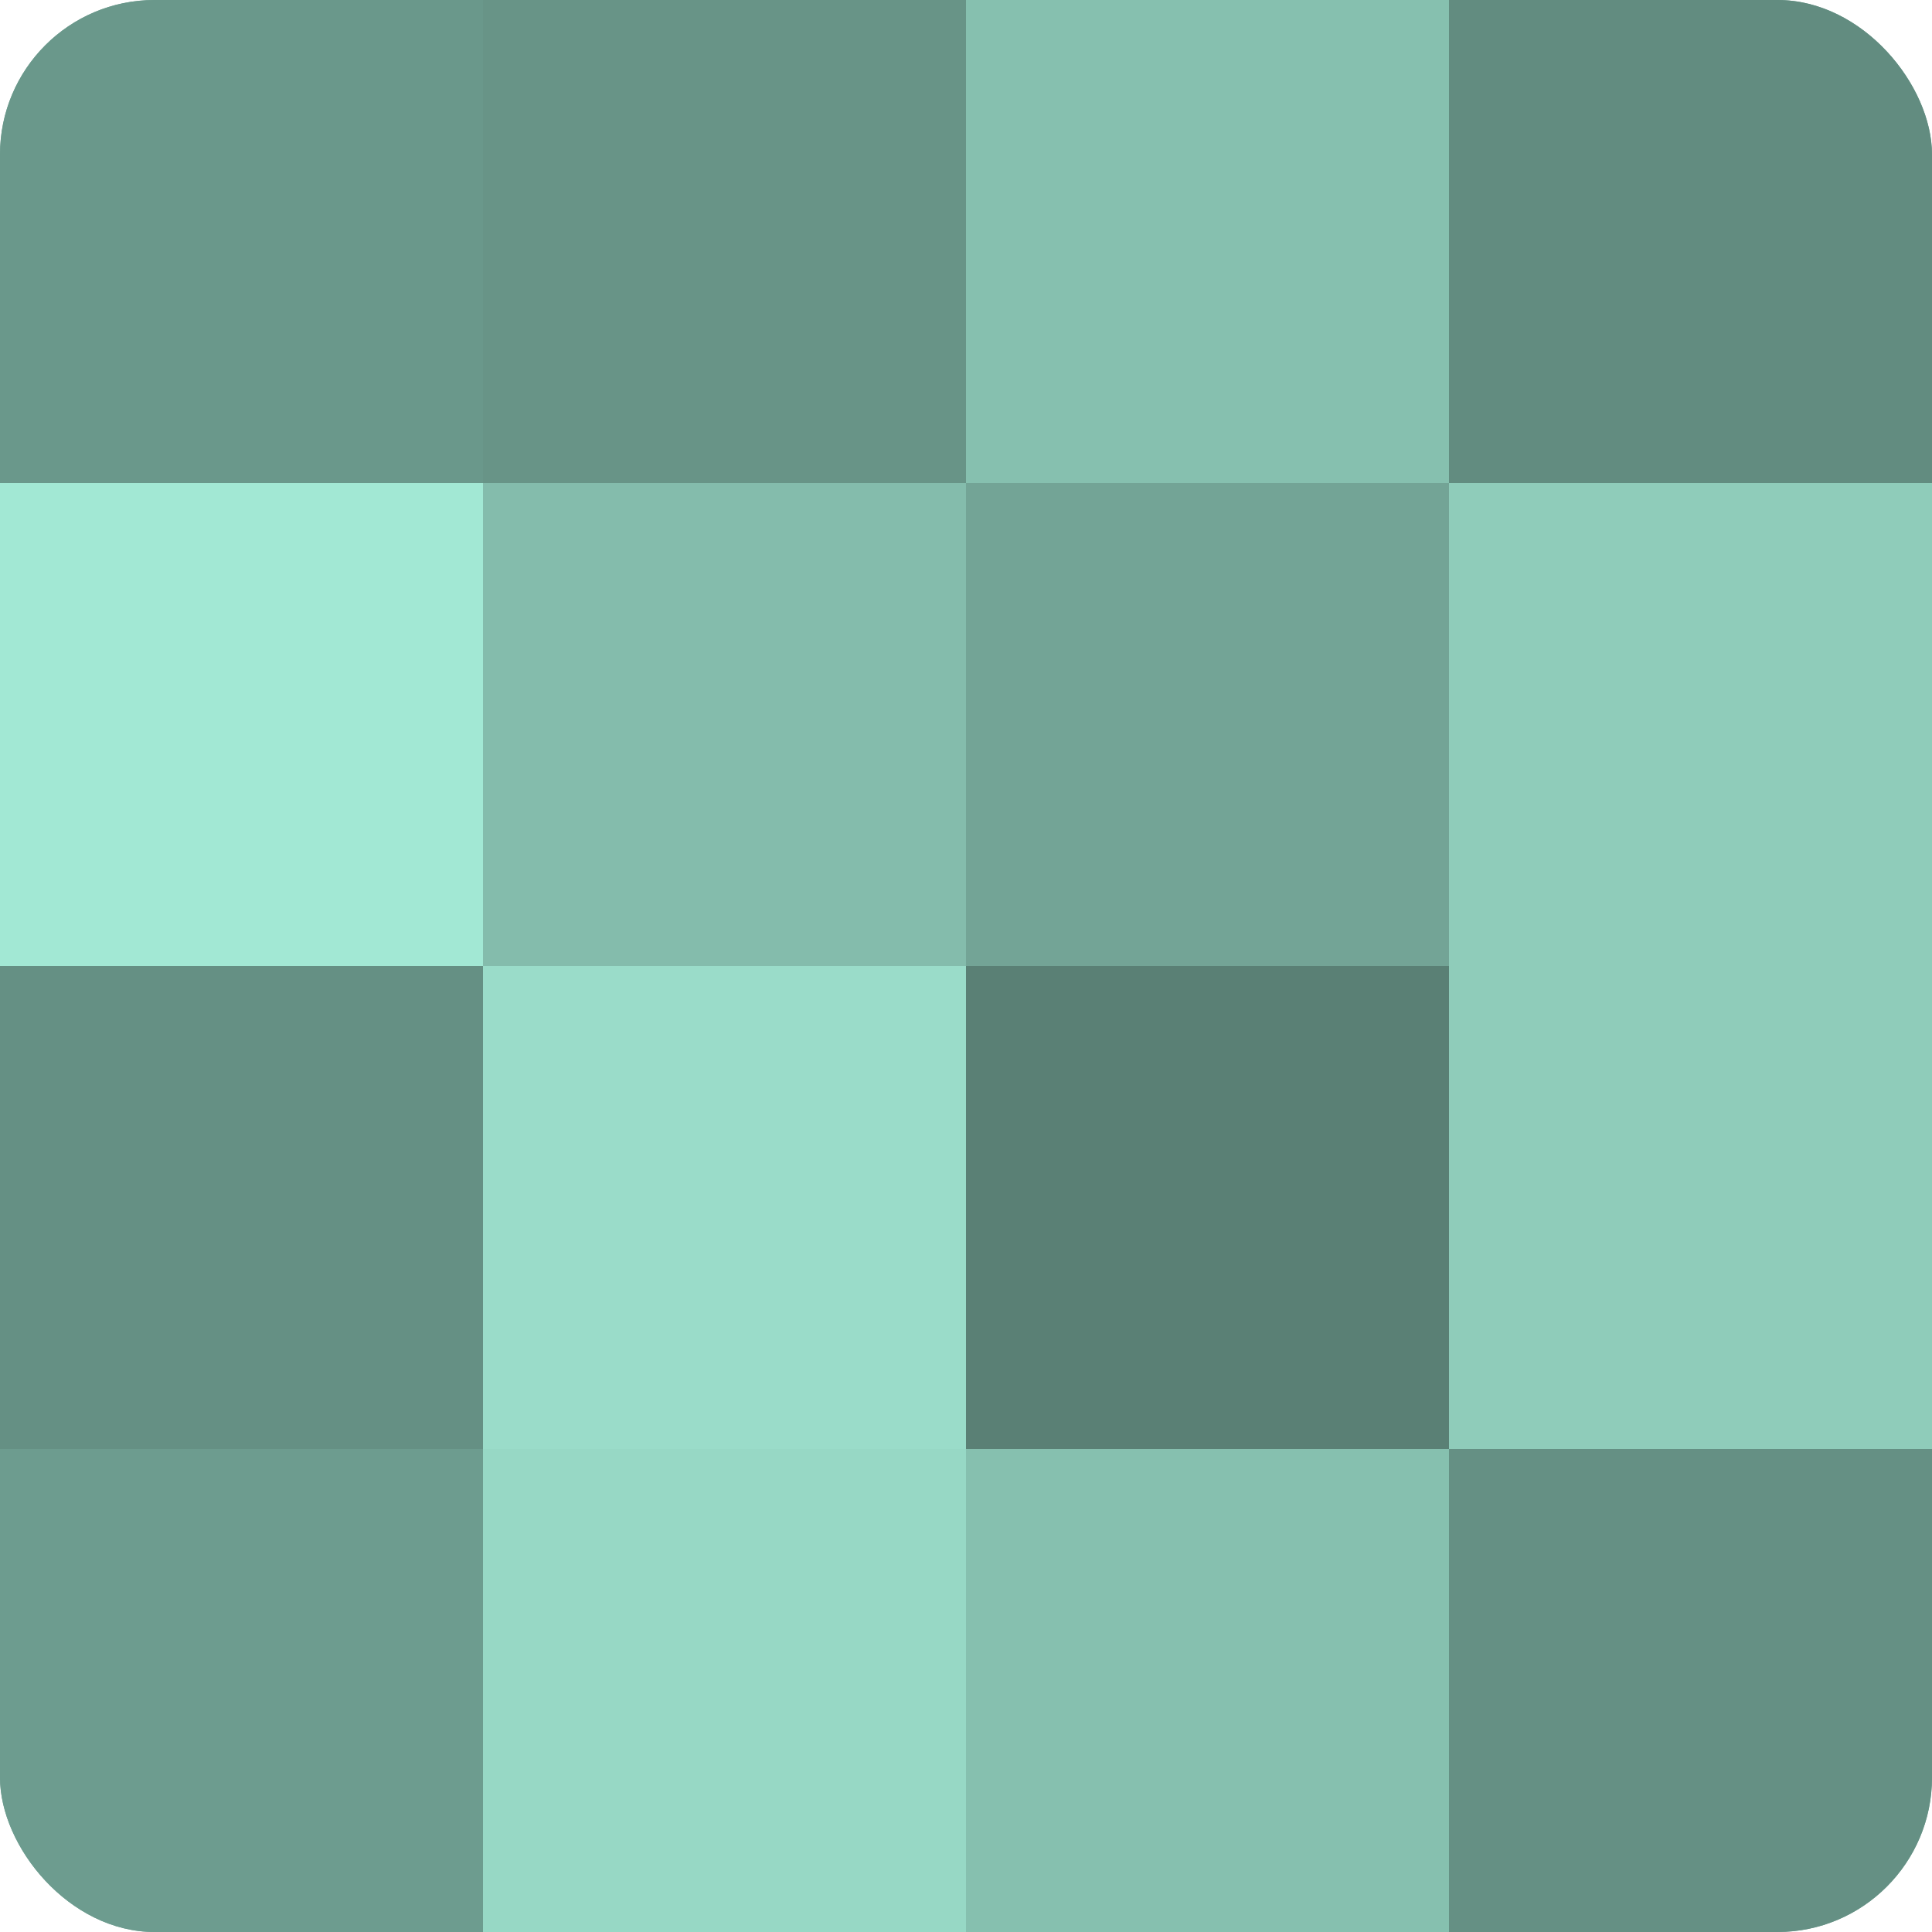
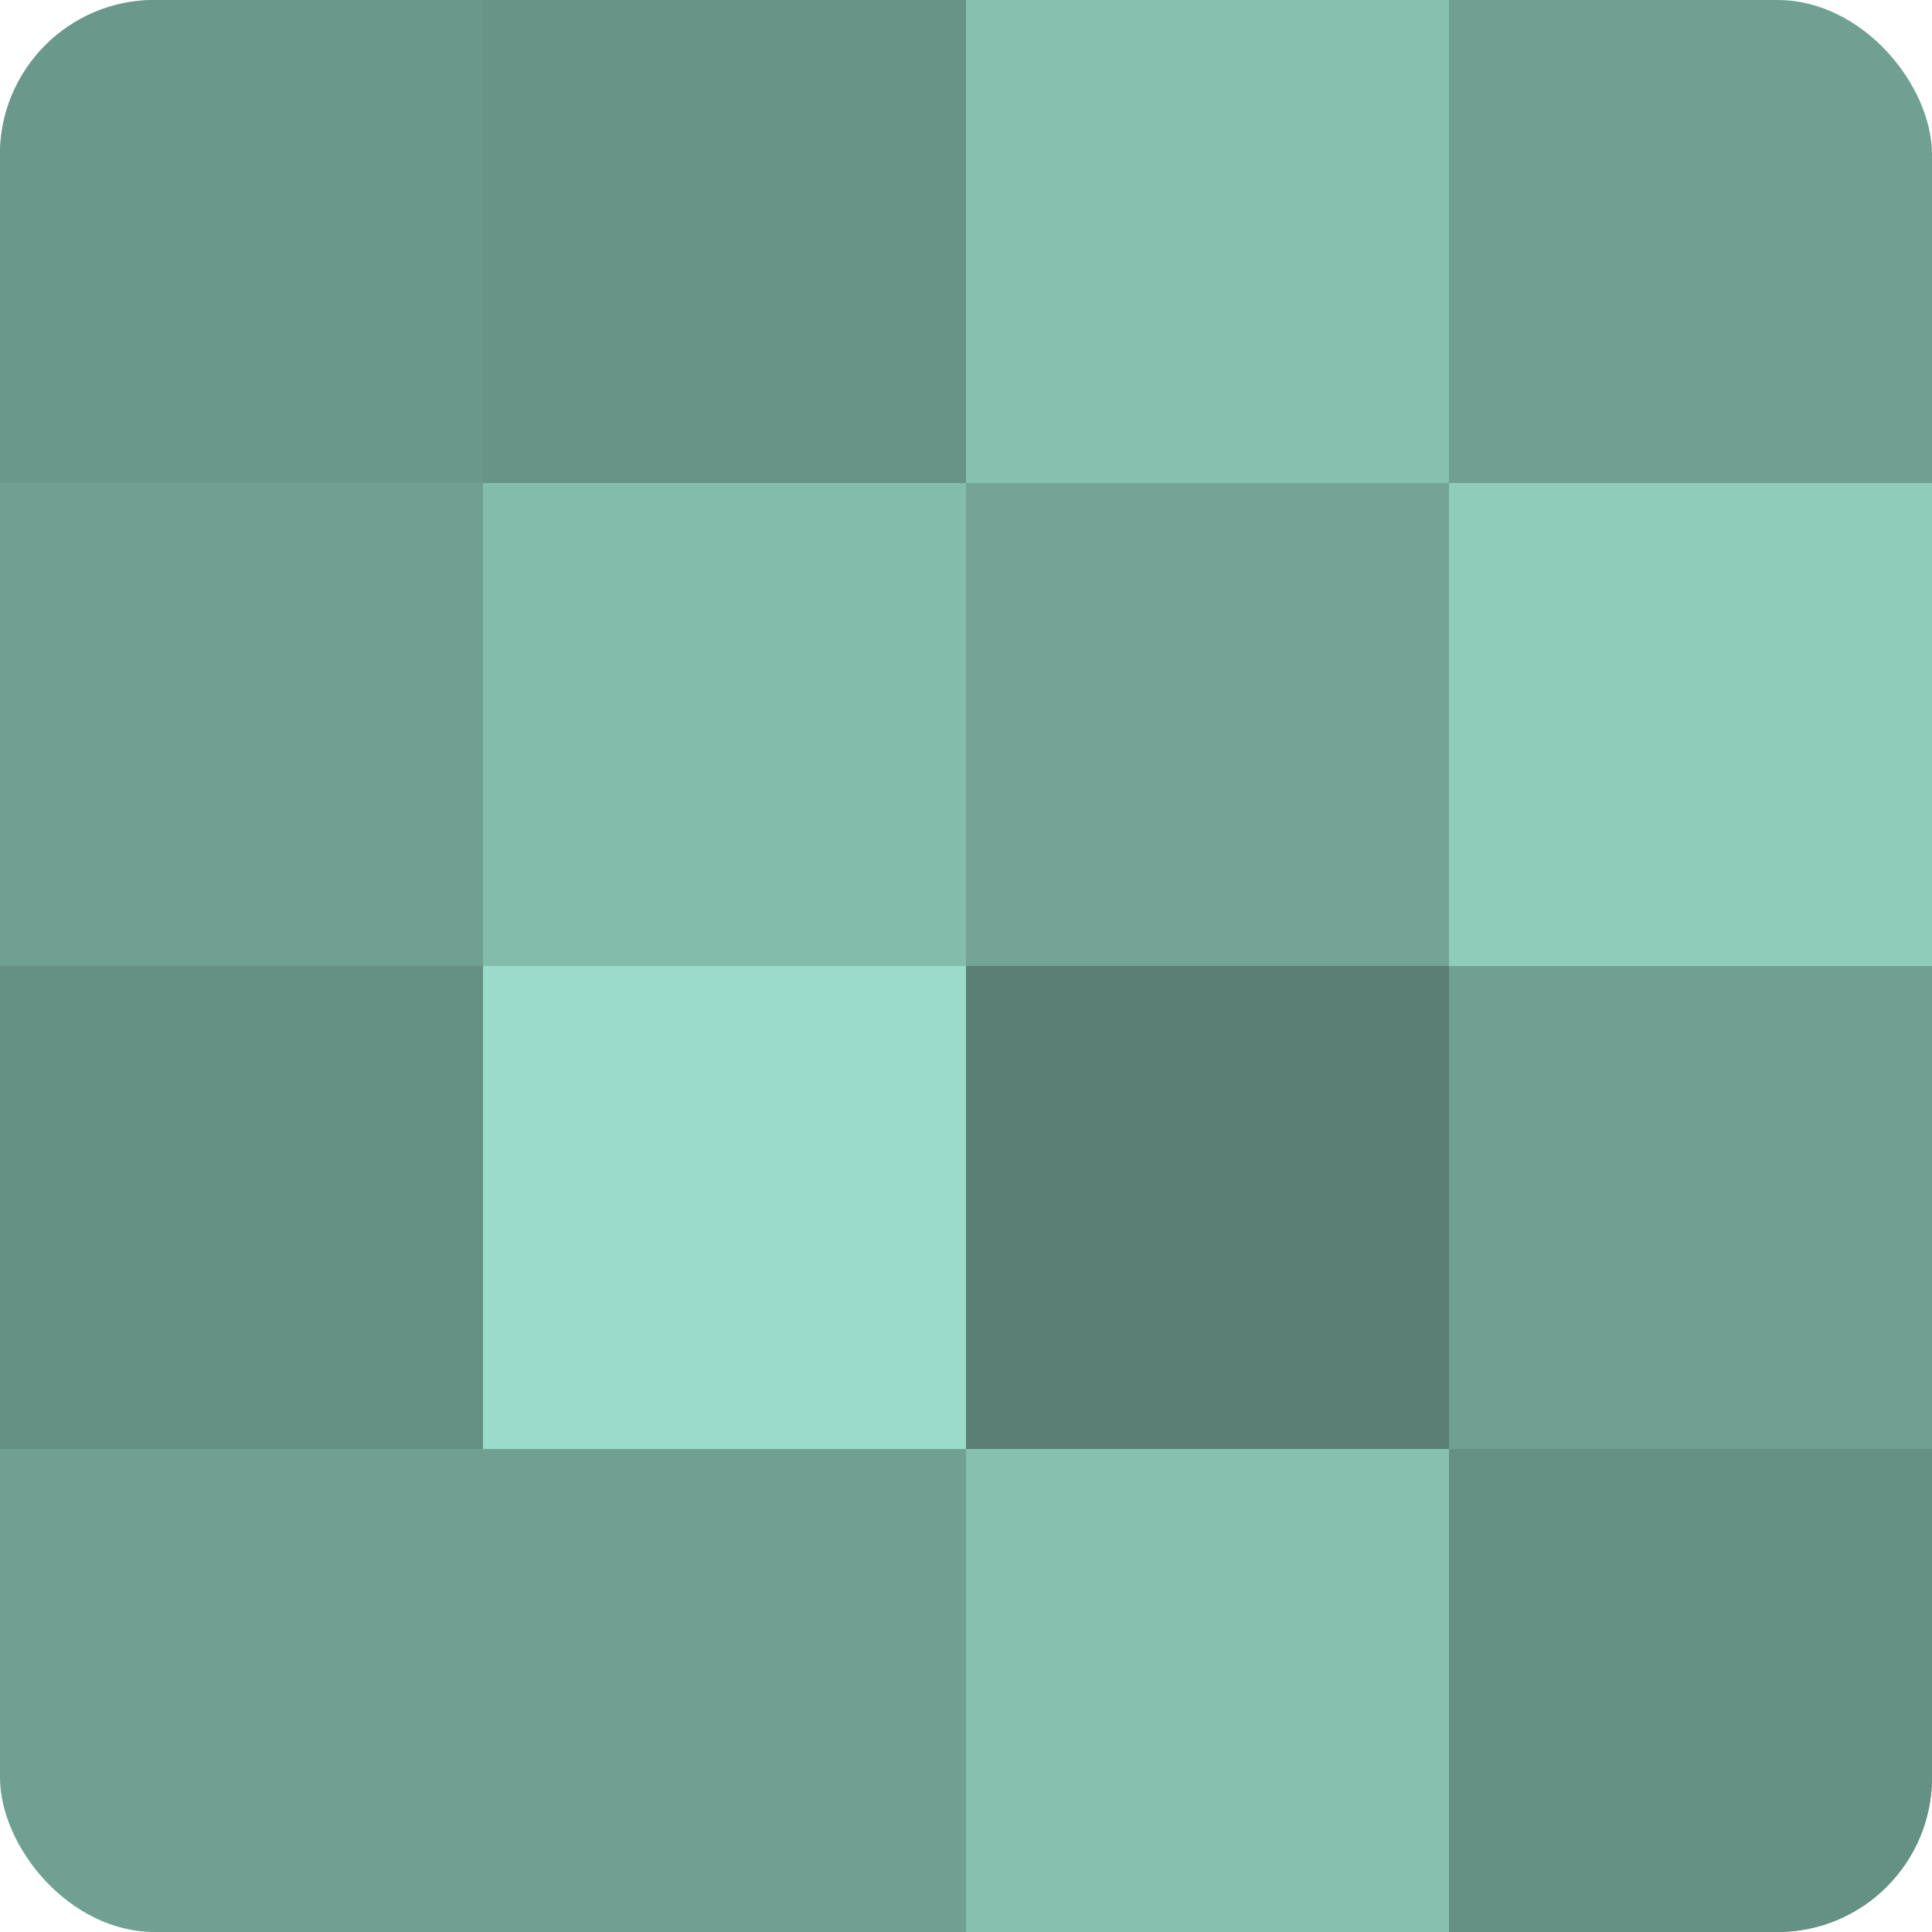
<svg xmlns="http://www.w3.org/2000/svg" width="60" height="60" viewBox="0 0 100 100" preserveAspectRatio="xMidYMid meet">
  <defs>
    <clipPath id="c" width="100" height="100">
      <rect width="100" height="100" rx="8" ry="8" />
    </clipPath>
  </defs>
  <g clip-path="url(#c)">
    <rect width="100" height="100" fill="#70a092" />
    <rect width="25" height="25" fill="#6a988b" />
-     <rect y="25" width="25" height="25" fill="#a2e8d4" />
    <rect y="50" width="25" height="25" fill="#659084" />
-     <rect y="75" width="25" height="25" fill="#6d9c8f" />
    <rect x="25" width="25" height="25" fill="#689487" />
    <rect x="25" y="25" width="25" height="25" fill="#84bcac" />
    <rect x="25" y="50" width="25" height="25" fill="#9adcc9" />
-     <rect x="25" y="75" width="25" height="25" fill="#97d8c5" />
    <rect x="50" width="25" height="25" fill="#86c0af" />
    <rect x="50" y="25" width="25" height="25" fill="#73a496" />
    <rect x="50" y="50" width="25" height="25" fill="#5a8075" />
    <rect x="50" y="75" width="25" height="25" fill="#86c0af" />
-     <rect x="75" width="25" height="25" fill="#628c80" />
    <rect x="75" y="25" width="25" height="25" fill="#8fccba" />
-     <rect x="75" y="50" width="25" height="25" fill="#8fccba" />
    <rect x="75" y="75" width="25" height="25" fill="#659084" />
  </g>
</svg>